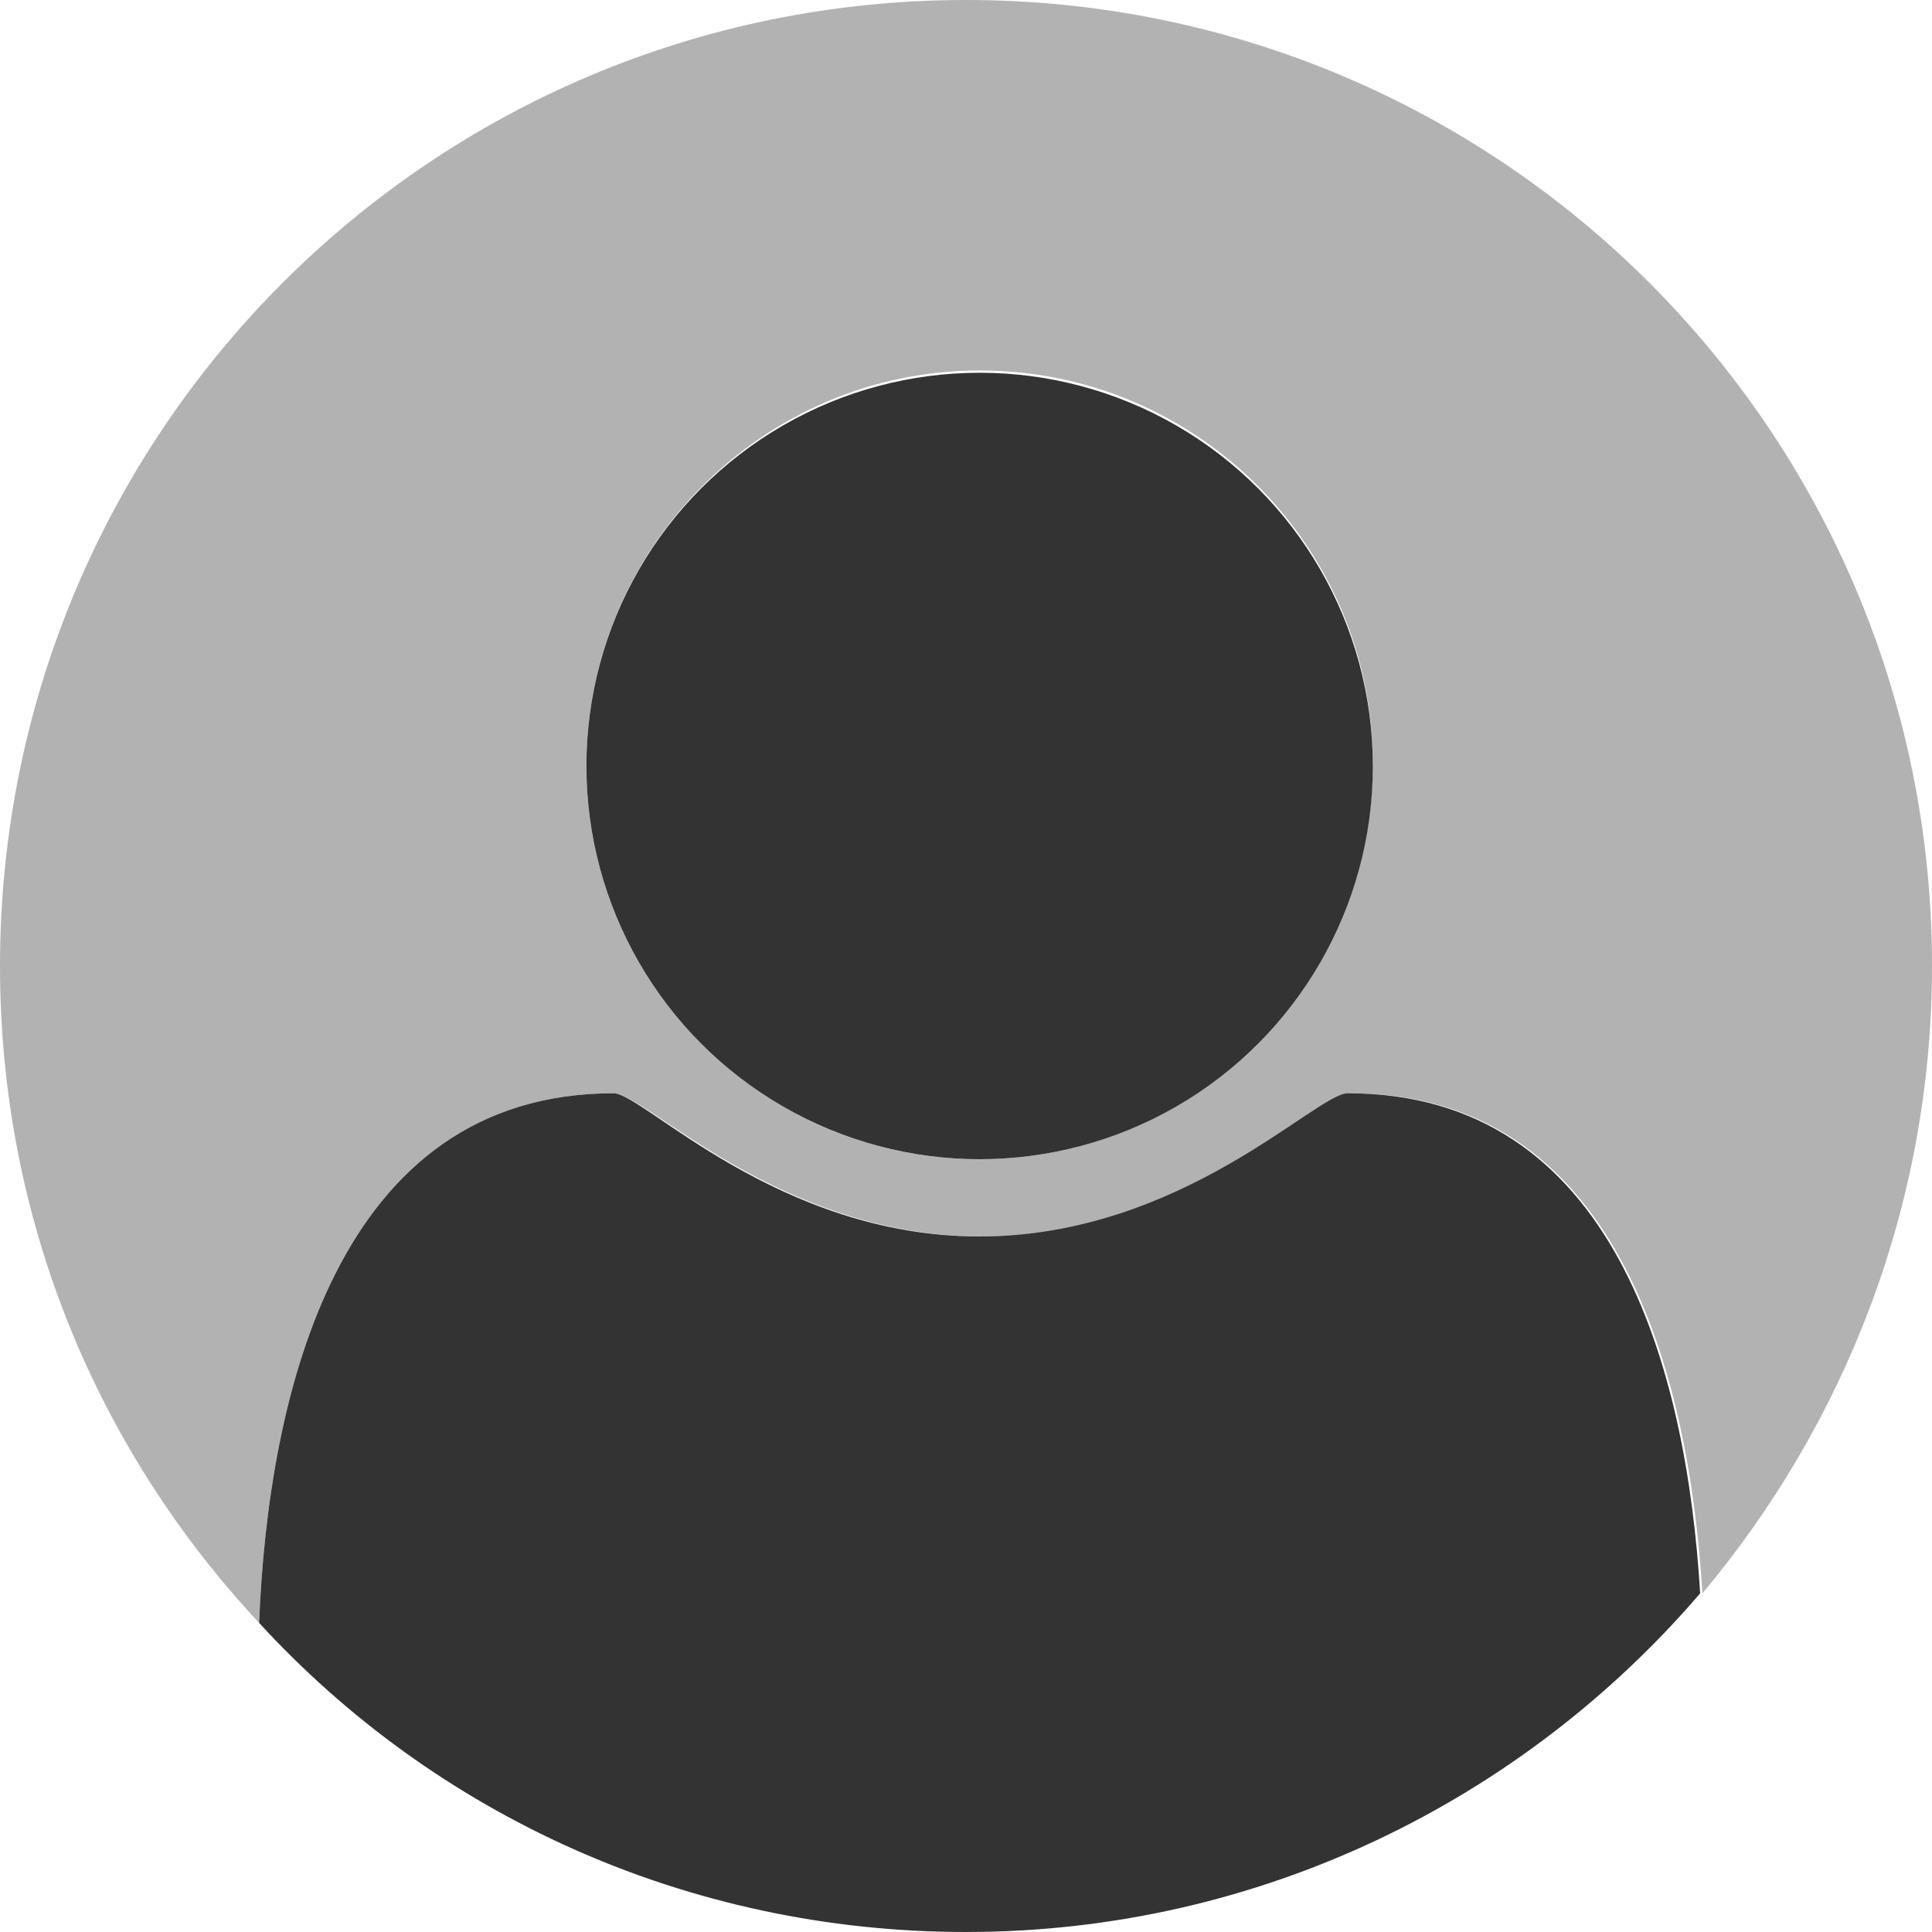
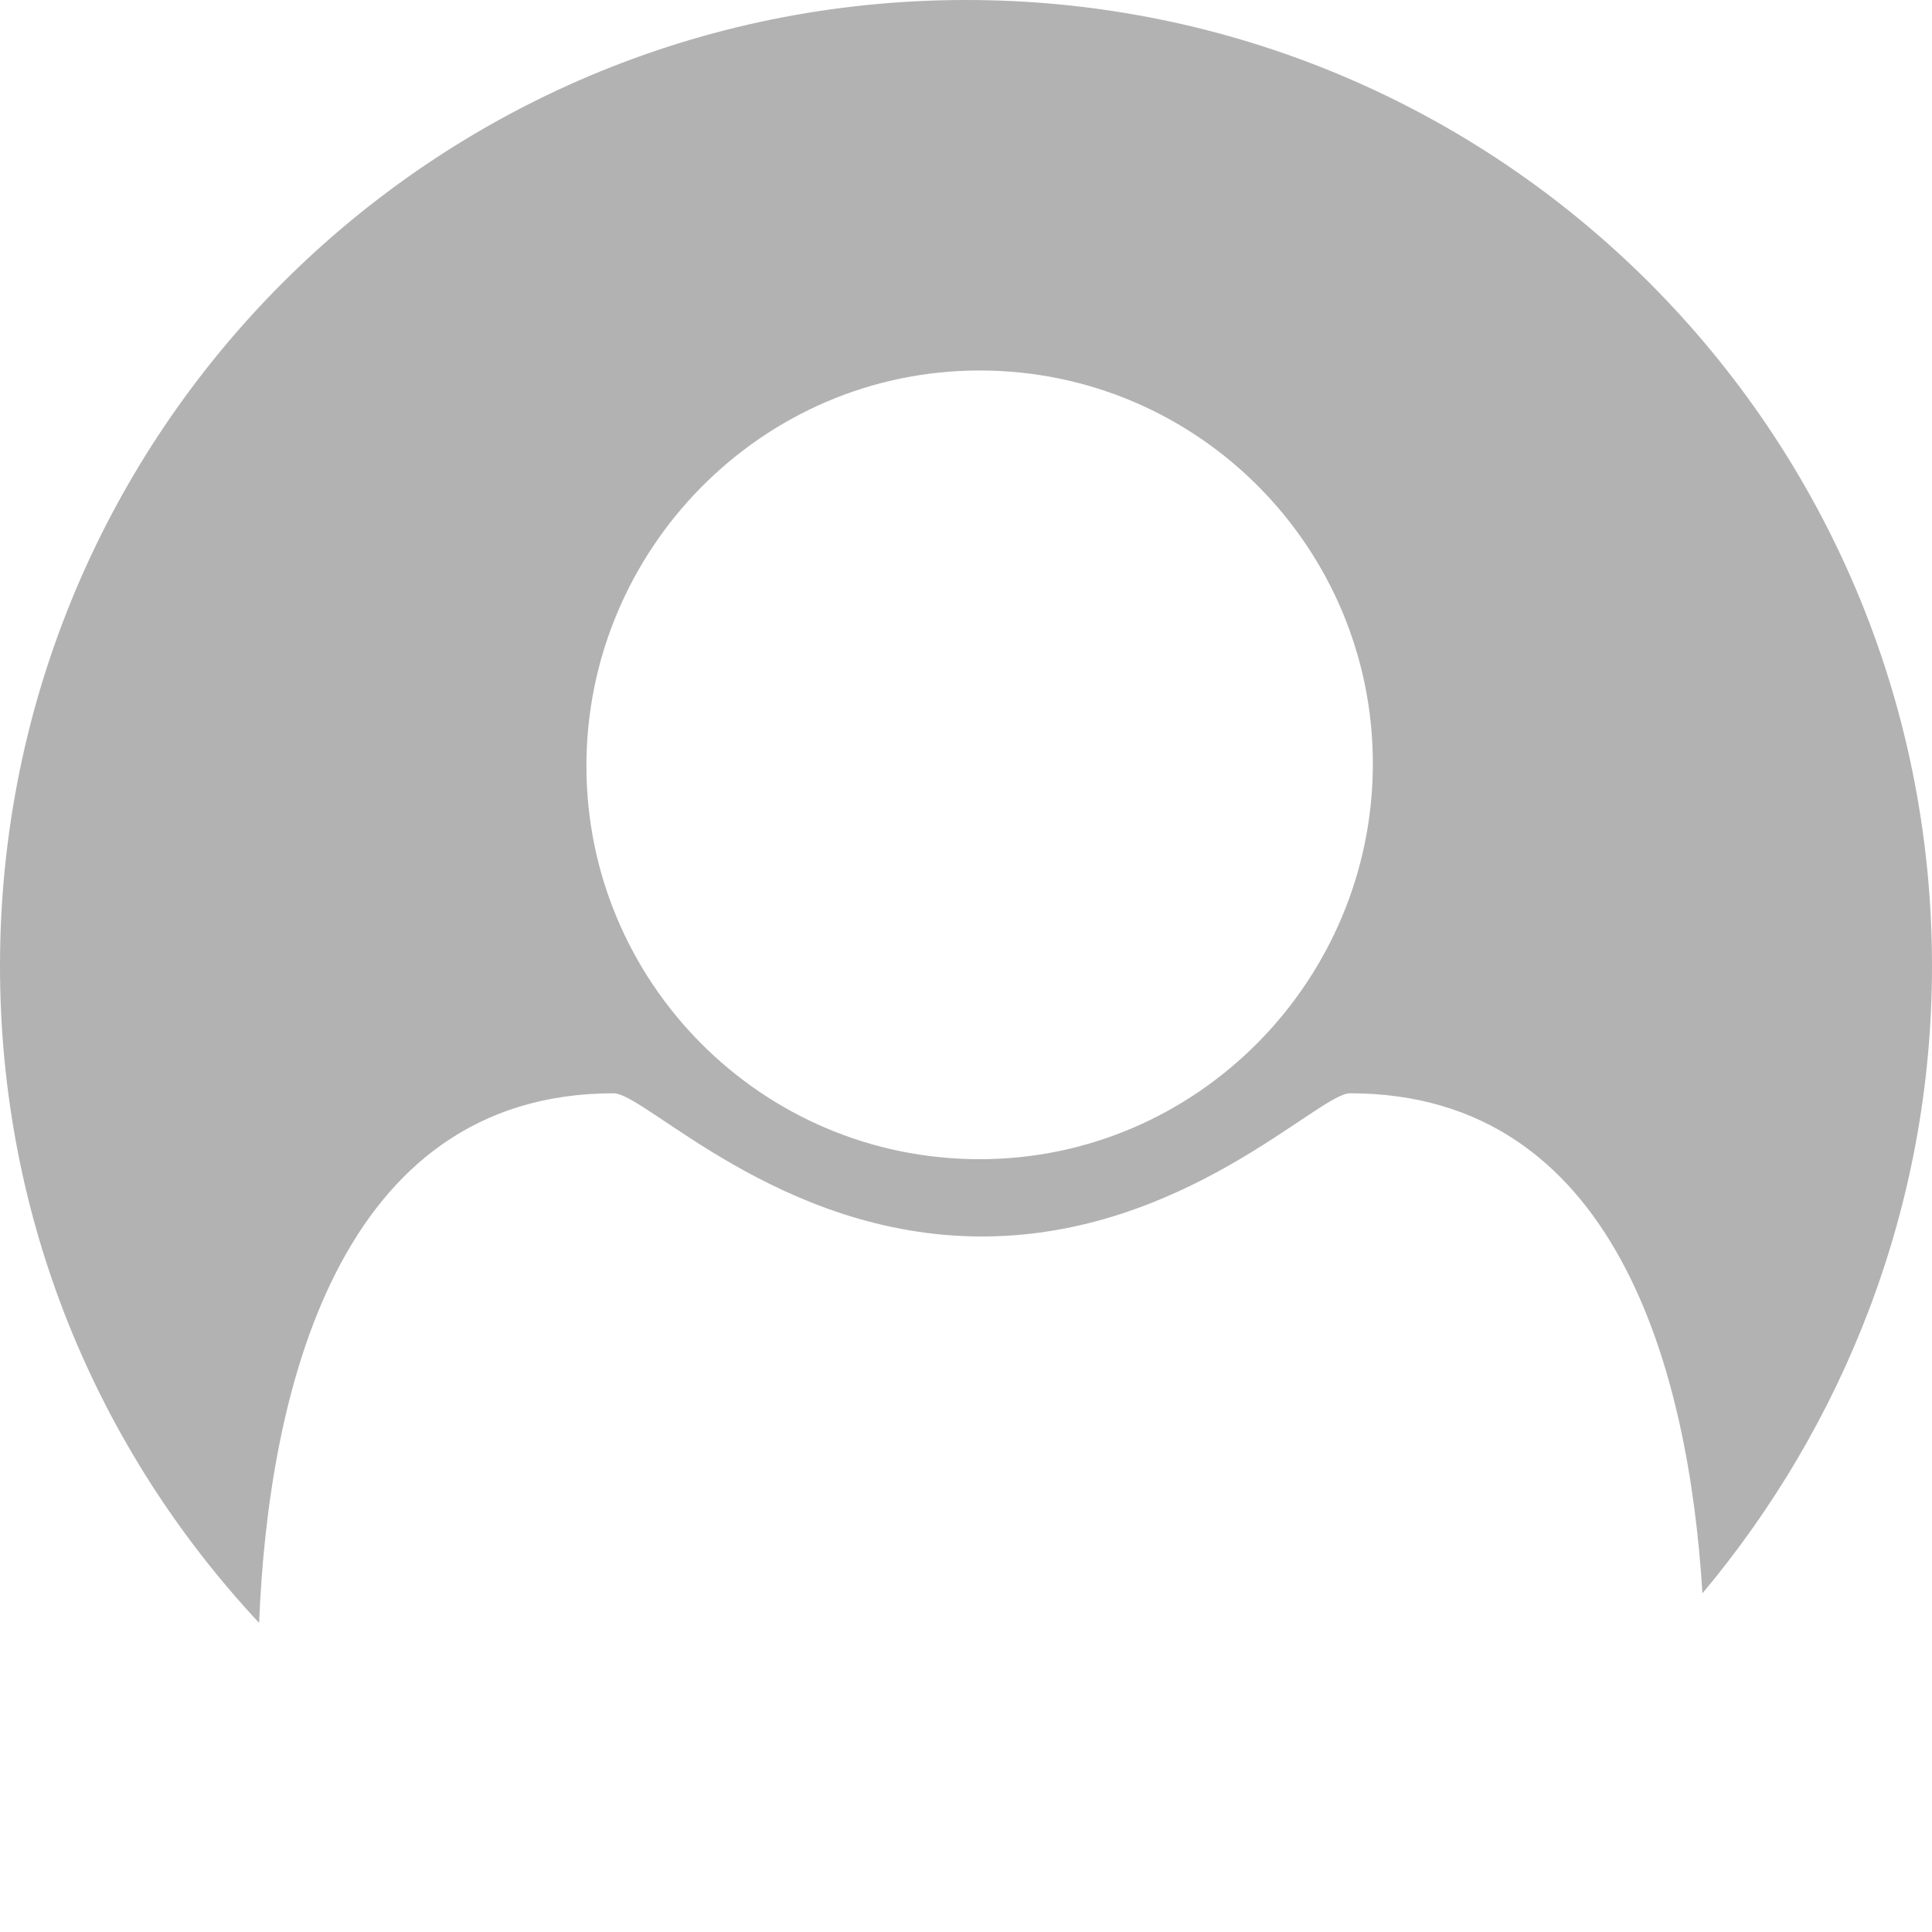
<svg xmlns="http://www.w3.org/2000/svg" version="1.1" id="Ebene_1" x="0px" y="0px" viewBox="0 0 85 85" style="enable-background:new 0 0 85 85;" xml:space="preserve">
  <style type="text/css">
	.st0{fill:#B2B2B2;}
	.st1{fill:#333333;}
</style>
  <g>
    <path class="st0" d="M27,48.1c1.4,0,7.3,6.3,16.2,6.3s14.8-6.3,16.2-6.3c11.7,0,14.9,12.2,15.5,22C81.1,62.7,85,53.1,85,42.5   C85,19,66,0,42.5,0C19,0,0,19,0,42.5c0,11.2,4.3,21.3,11.4,28.9C11.8,61.4,14.8,48.1,27,48.1z M43.1,16.3c9.6,0,17.3,7.8,17.3,17.3   S52.7,51,43.1,51s-17.3-7.8-17.3-17.3S33.5,16.3,43.1,16.3z" />
-     <circle class="st1" cx="43.1" cy="33.7" r="17.3" />
-     <path class="st1" d="M42.5,85c12.9,0,24.5-5.8,32.3-14.9c-0.6-9.9-3.8-22-15.5-22c-1.4,0-7.3,6.3-16.2,6.3S28.3,48.1,27,48.1   c-12.2,0-15.2,13.3-15.6,23.3C19.1,79.8,30.2,85,42.5,85z" />
  </g>
</svg>